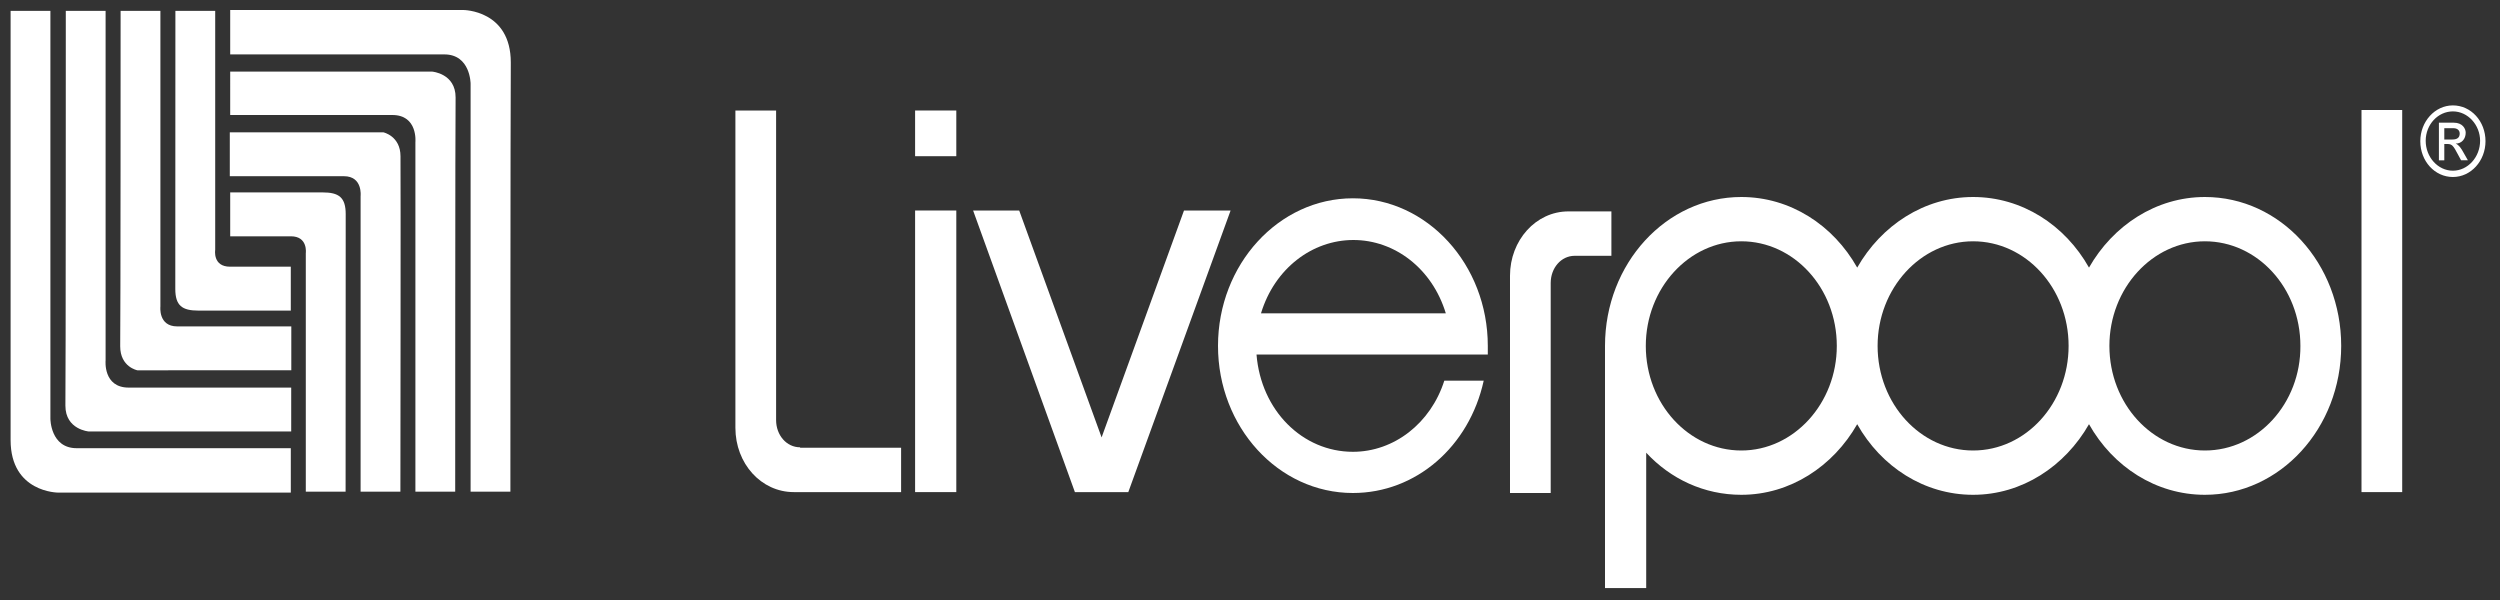
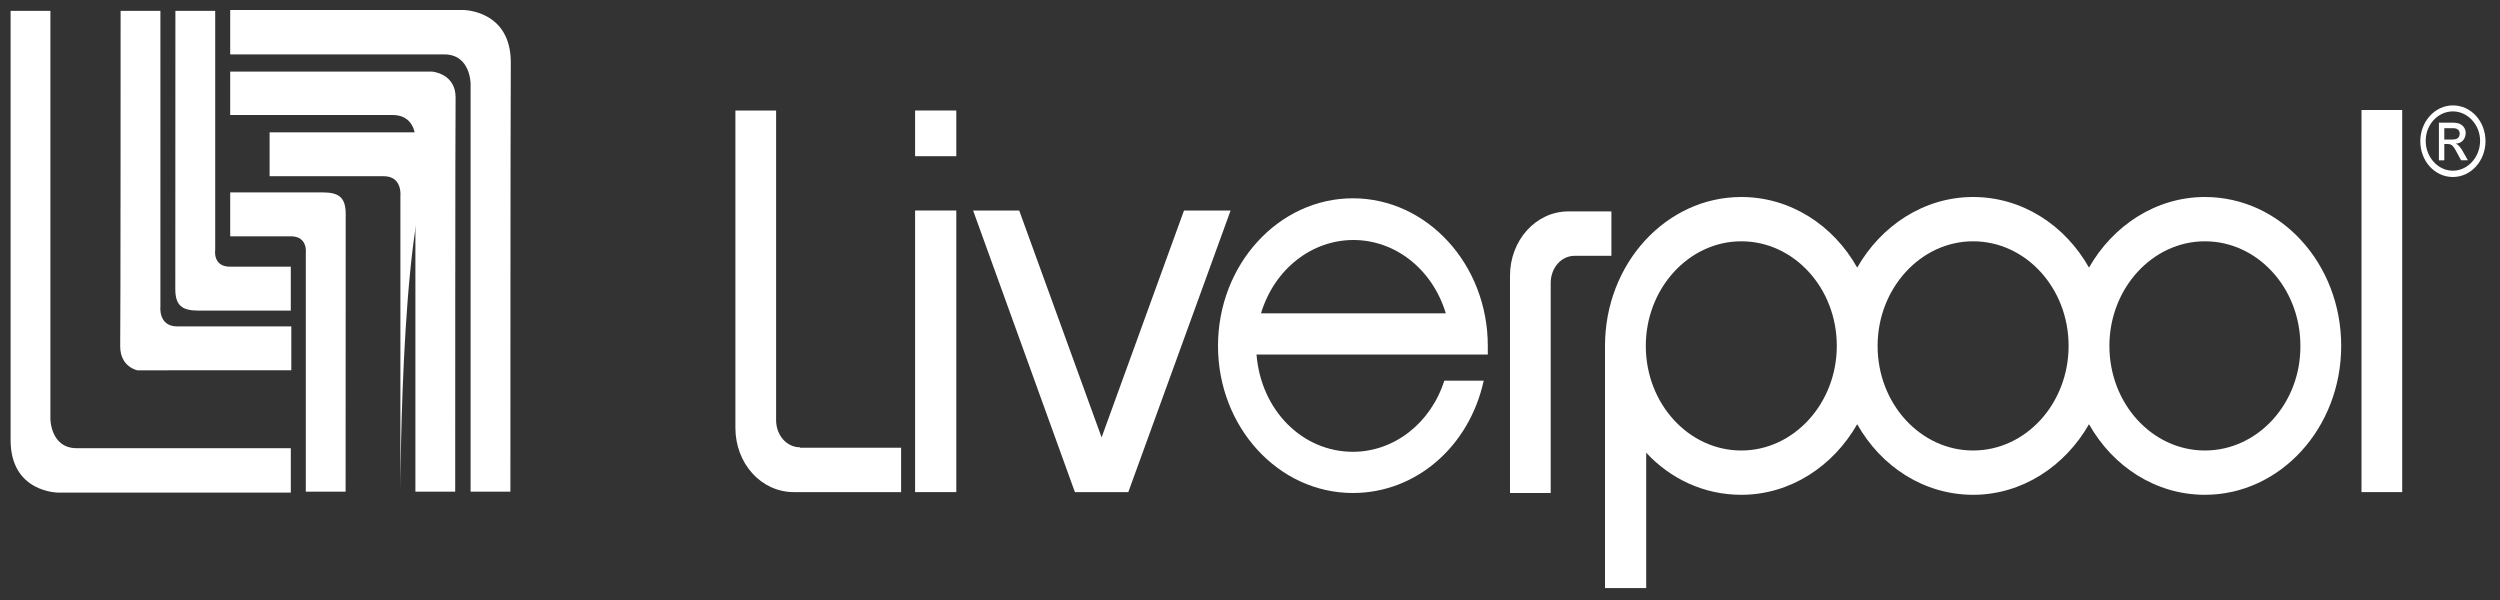
<svg xmlns="http://www.w3.org/2000/svg" id="liverpool13" x="0px" y="0px" viewBox="0 0 250 60" style="enable-background:new 0 0 250 60;" xml:space="preserve">
  <rect x="0" y="0" width="250" height="60" fill="#333333" stroke="none" />
  <style type="text/css"> .st0{fill-rule:evenodd;clip-rule:evenodd;fill:#FFFFFF;} </style>
  <g>
    <g>
      <path class="st0" d="M1.06,1.09h3.98v40.79c0,0,0,2.94,2.63,2.94c2.44,0,21.41,0,21.41,0v4.44H5.81c0,0-4.75,0-4.75-5.25 S1.06,1.09,1.06,1.09L1.06,1.09L1.06,1.09z" />
-       <path class="st0" d="M6.58,1.09h3.98v34.95c0,0-0.27,2.72,2.31,2.72c12.81,0,16.25,0,16.25,0v4.39H8.89c0,0-2.35-0.18-2.35-2.58 C6.58,38.85,6.58,1.09,6.58,1.09L6.58,1.09L6.58,1.09z" />
      <path class="st0" d="M12.06,1.09h3.98v29.56c0,0-0.23,1.99,1.68,1.99c3.4,0,11.41,0,11.41,0v4.39H13.74c0,0-1.72-0.32-1.72-2.4 C12.06,32.83,12.06,1.09,12.06,1.09L12.06,1.09L12.06,1.09z" />
      <path class="st0" d="M17.54,1.09h3.98v23.9c0,0-0.27,1.68,1.49,1.68c4.48,0,6.07,0,6.07,0v4.39h-9.24c-1.63,0-2.31-0.5-2.31-2.17 C17.54,27.03,17.54,1.09,17.54,1.09L17.54,1.09L17.54,1.09z" />
      <path class="st0" d="M51.04,49.17h-3.98V8.38c0,0,0-2.94-2.63-2.94c-2.44,0-21.41,0-21.41,0V1h23.31c0,0,4.75,0,4.75,5.25 C51.04,11.5,51.04,49.17,51.04,49.17L51.04,49.17L51.04,49.17z" />
      <path class="st0" d="M45.52,49.17h-3.98V14.22c0,0,0.27-2.72-2.31-2.72c-12.81,0-16.21,0-16.21,0V7.16h20.19 c0,0,2.35,0.18,2.35,2.58C45.52,11.46,45.52,49.17,45.52,49.17L45.52,49.17L45.52,49.17z" />
-       <path class="st0" d="M40.04,49.17h-3.98V19.61c0,0,0.23-1.99-1.67-1.99c-3.4,0-11.41,0-11.41,0v-4.39h15.35 c0,0,1.72,0.36,1.72,2.4C40.08,17.43,40.04,49.17,40.04,49.17L40.04,49.17L40.04,49.17z" />
+       <path class="st0" d="M40.04,49.17V19.61c0,0,0.23-1.99-1.67-1.99c-3.4,0-11.41,0-11.41,0v-4.39h15.35 c0,0,1.72,0.36,1.72,2.4C40.08,17.43,40.04,49.17,40.04,49.17L40.04,49.17L40.04,49.17z" />
      <path class="st0" d="M34.56,49.17h-3.98V25.31c0,0,0.23-1.68-1.49-1.68c-4.53,0-6.07,0-6.07,0v-4.39h9.24 c1.63,0,2.31,0.5,2.31,2.17C34.56,23.27,34.56,49.17,34.56,49.17L34.56,49.17L34.56,49.17z" />
      <polygon class="st0" points="91.51,11.05 95.63,11.05 95.63,15.62 91.51,15.62 " />
      <polygon class="st0" points="91.51,21.05 95.63,21.05 95.63,49.21 91.51,49.21 " />
      <polygon class="st0" points="236.15,11 240.22,11 240.22,49.21 236.15,49.21 " />
      <polygon class="st0" points="118.4,21.05 110.16,43.74 101.92,21.05 97.31,21.05 107.49,49.21 112.83,49.21 123.06,21.05 " />
      <path class="st0" d="M80.01,44.73c-1.36,0-2.4-1.22-2.4-2.72V11.05h-4.07v31.73c0,3.58,2.58,6.43,5.84,6.43h10.73v-4.44h-10.1 V44.73z" />
      <path class="st0" d="M157.47,25.58c-1.36,0-2.4,1.22-2.4,2.72V49.3H151V27.57c0-3.53,2.58-6.43,5.84-6.43h4.3v4.44H157.47 L157.47,25.58z" />
      <path class="st0" d="M148.78,35.45v-0.86c0-8.15-6.07-14.76-13.49-14.76s-13.49,6.61-13.49,14.76c0,8.1,6.02,14.71,13.49,14.71 c6.29,0,11.63-4.62,13.08-11.23h-3.94c-1.36,4.26-5.03,7.11-9.14,7.11c-5.03,0-9.19-4.12-9.64-9.73L148.78,35.45L148.78,35.45z M126.1,31.33c1.36-4.48,5.12-7.33,9.24-7.33s7.88,2.85,9.24,7.33H126.1L126.1,31.33z" />
      <path class="st0" d="M220.49,19.7c-4.89,0-9.19,2.85-11.59,7.06c-2.4-4.26-6.7-7.06-11.59-7.06c-4.89,0-9.19,2.85-11.59,7.06 c-2.4-4.26-6.7-7.06-11.59-7.06c-7.51,0-13.63,6.65-13.63,14.89c0,0.32,0,24.22,0,24.22h4.12V45.27c2.44,2.63,5.79,4.21,9.51,4.21 c4.89,0,9.19-2.85,11.59-7.06c2.4,4.26,6.7,7.06,11.59,7.06c4.89,0,9.19-2.85,11.59-7.06c2.4,4.26,6.7,7.06,11.59,7.06 c7.51,0,13.63-6.65,13.63-14.89S228.05,19.7,220.49,19.7L220.49,19.7z M174.13,45.05c-5.25,0-9.55-4.66-9.55-10.46 c0-5.75,4.3-10.46,9.55-10.46s9.55,4.66,9.55,10.46C183.68,40.34,179.38,45.05,174.13,45.05L174.13,45.05z M197.31,45.05 c-5.25,0-9.55-4.66-9.55-10.46c0-5.75,4.3-10.46,9.55-10.46s9.55,4.66,9.55,10.46C206.86,40.34,202.6,45.05,197.31,45.05 L197.31,45.05z M220.49,45.05c-5.25,0-9.55-4.66-9.55-10.46c0-5.75,4.3-10.46,9.55-10.46c5.25,0,9.55,4.66,9.55,10.46 C230.08,40.34,225.78,45.05,220.49,45.05L220.49,45.05z" />
      <path class="st0" d="M245.29,17.7c-1.81,0-3.26-1.58-3.26-3.58c0-1.95,1.45-3.58,3.26-3.58c1.81,0,3.26,1.58,3.26,3.58 C248.55,16.08,247.1,17.7,245.29,17.7L245.29,17.7z M245.29,11.14c-1.49,0-2.72,1.31-2.72,2.94s1.22,2.99,2.72,2.99 c1.49,0,2.72-1.36,2.72-2.99C248.01,12.5,246.79,11.14,245.29,11.14L245.29,11.14z M243.85,12.27h1.54c0.86,0,1.18,0.59,1.18,1 c0,0.63-0.41,1.09-1,1.09l0,0c0.32,0.14,0.54,0.45,0.81,0.95l0.41,0.72h-0.68l-0.32-0.59c-0.45-0.86-0.59-1.04-1.04-1.04h-0.32 v1.63h-0.54v-3.76H243.85z M245.25,13.95c0.45,0,0.72-0.18,0.72-0.59c0-0.36-0.27-0.54-0.63-0.54h-0.91v1.13H245.25L245.25,13.95z " />
    </g>
  </g>
</svg>